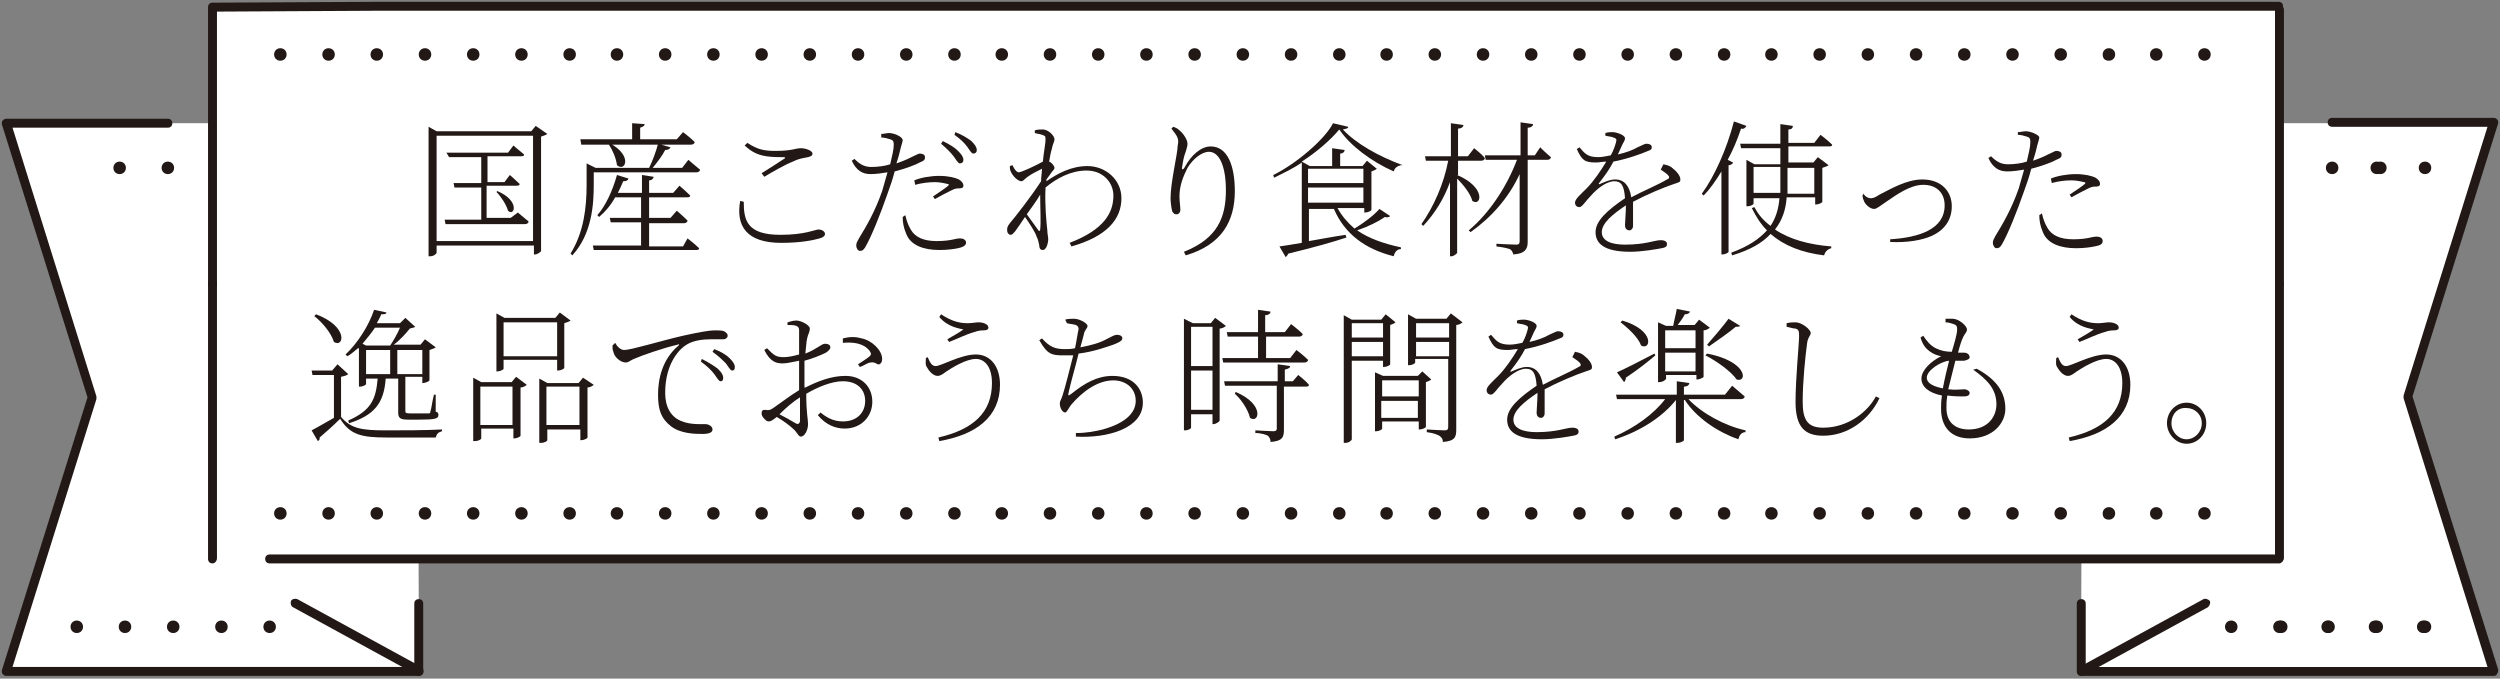
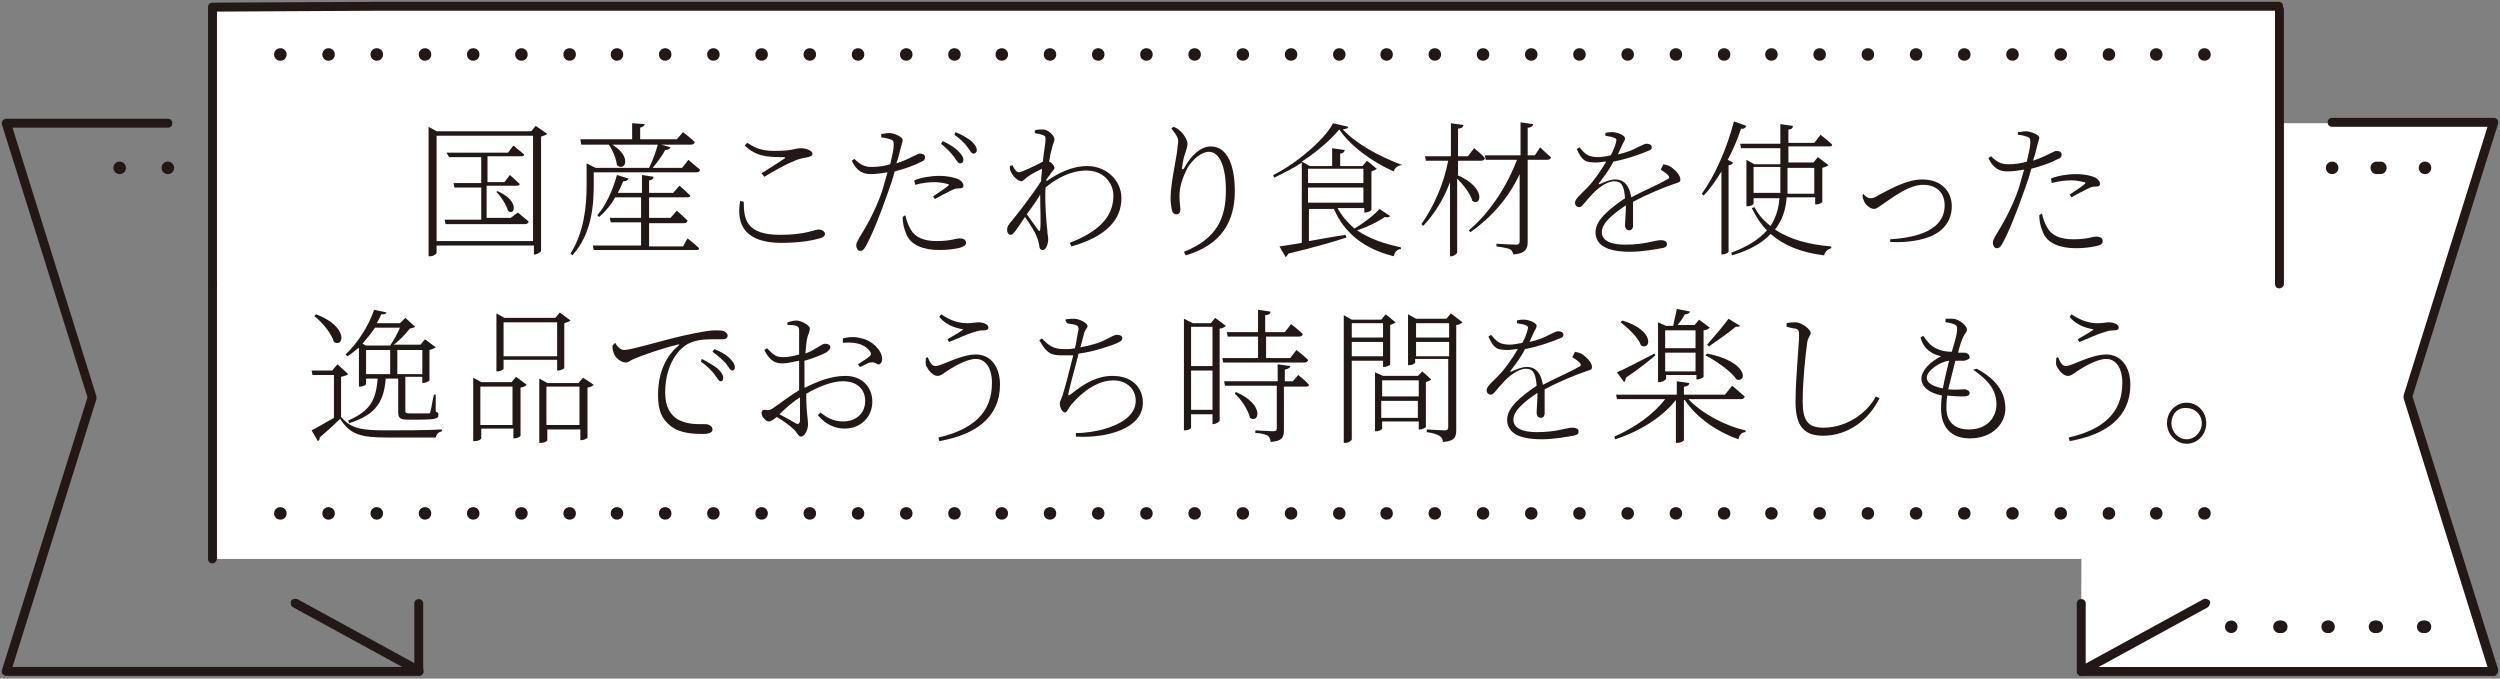
<svg xmlns="http://www.w3.org/2000/svg" version="1.1" id="レイヤー_1" x="0px" y="0px" viewBox="0 0 280 76" width="280" height="76" style="enable-background:new 0 0 280 76;" xml:space="preserve">
  <rect x="0" y="0" width="280" height="76" fill="#808080" stroke="none" />
  <style type="text/css">
	.st0{fill:#FFFFFF;}
	.st1{fill:#221815;}
</style>
  <g>
    <g>
      <g>
-         <polygon class="st0" points="46.9,67.6 46.9,75.2 0.7,75.2 10.4,44.5 0.7,13.8 18.8,13.8 46.7,13.8    " />
        <path class="st1" d="M46.9,75.7c-0.1,0-0.2,0-0.2-0.1L32.8,68c-0.2-0.1-0.3-0.4-0.2-0.7c0.1-0.2,0.4-0.3,0.7-0.2l13.9,7.6     c0.2,0.1,0.3,0.4,0.2,0.7C47.3,75.6,47.1,75.7,46.9,75.7z" />
        <path class="st1" d="M46.9,75.7H0.7c-0.2,0-0.3-0.1-0.4-0.2c-0.1-0.1-0.1-0.3-0.1-0.4l9.6-30.6L0.2,13.9c0-0.2,0-0.3,0.1-0.4     c0.1-0.1,0.2-0.2,0.4-0.2h18.1c0.3,0,0.5,0.2,0.5,0.5s-0.2,0.5-0.5,0.5H1.4l9.4,30.1c0,0.1,0,0.2,0,0.3L1.4,74.7h45v-7.1     c0-0.3,0.2-0.5,0.5-0.5s0.5,0.2,0.5,0.5v7.6C47.4,75.5,47.2,75.7,46.9,75.7z" />
        <path class="st1" d="M18.1,18.8c0-0.4,0.3-0.7,0.7-0.7l0,0c0.4,0,0.7,0.3,0.7,0.7l0,0c0,0.4-0.3,0.7-0.7,0.7l0,0     C18.4,19.5,18.1,19.2,18.1,18.8z M12.7,18.8c0-0.4,0.3-0.7,0.7-0.7l0,0c0.4,0,0.7,0.3,0.7,0.7l0,0c0,0.4-0.3,0.7-0.7,0.7l0,0     C13,19.5,12.7,19.2,12.7,18.8z" />
-         <path class="st1" d="M29.5,70.2c0-0.4,0.3-0.7,0.7-0.7l0,0c0.4,0,0.7,0.3,0.7,0.7l0,0c0,0.4-0.3,0.7-0.7,0.7l0,0     C29.8,70.9,29.5,70.6,29.5,70.2z M24.1,70.2c0-0.4,0.3-0.7,0.7-0.7l0,0c0.4,0,0.7,0.3,0.7,0.7l0,0c0,0.4-0.3,0.7-0.7,0.7l0,0     C24.4,70.9,24.1,70.6,24.1,70.2z M18.7,70.2c0-0.4,0.3-0.7,0.7-0.7l0,0c0.4,0,0.7,0.3,0.7,0.7l0,0c0,0.4-0.3,0.7-0.7,0.7l0,0     C19,70.9,18.7,70.6,18.7,70.2z M13.3,70.2c0-0.4,0.3-0.7,0.7-0.7l0,0c0.4,0,0.7,0.3,0.7,0.7l0,0c0,0.4-0.3,0.7-0.7,0.7l0,0     C13.6,70.9,13.3,70.6,13.3,70.2z M7.9,70.2c0-0.4,0.3-0.7,0.7-0.7l0,0c0.4,0,0.7,0.3,0.7,0.7l0,0c0,0.4-0.3,0.7-0.7,0.7l0,0     C8.2,70.9,7.9,70.6,7.9,70.2z" />
      </g>
      <g>
        <polygon class="st0" points="233.1,67.6 233.1,75.2 279.3,75.2 269.6,44.5 279.3,13.8 261.2,13.8 233.3,13.8    " />
        <path class="st1" d="M233.1,75.7c-0.2,0-0.3-0.1-0.4-0.3c-0.1-0.2,0-0.5,0.2-0.7l13.9-7.6c0.2-0.1,0.5,0,0.7,0.2     c0.1,0.2,0,0.5-0.2,0.7l-13.9,7.6C233.3,75.7,233.2,75.7,233.1,75.7z" />
        <path class="st1" d="M279.3,75.7h-46.2c-0.3,0-0.5-0.2-0.5-0.5v-7.6c0-0.3,0.2-0.5,0.5-0.5s0.5,0.2,0.5,0.5v7.1h45l-9.4-30.1     c0-0.1,0-0.2,0-0.3l9.4-30.1h-17.4c-0.3,0-0.5-0.2-0.5-0.5s0.2-0.5,0.5-0.5h18.1c0.2,0,0.3,0.1,0.4,0.2c0.1,0.1,0.1,0.3,0.1,0.4     l-9.6,30.6l9.6,30.6c0,0.2,0,0.3-0.1,0.4C279.6,75.7,279.4,75.7,279.3,75.7z" />
        <path class="st1" d="M265.9,18.8c0-0.4,0.3-0.7,0.7-0.7l0,0c0.4,0,0.7,0.3,0.7,0.7l0,0c0,0.4-0.3,0.7-0.7,0.7l0,0     C266.2,19.5,265.9,19.2,265.9,18.8z M260.5,18.8c0-0.4,0.3-0.7,0.7-0.7l0,0c0.4,0,0.7,0.3,0.7,0.7l0,0c0,0.4-0.3,0.7-0.7,0.7l0,0     C260.8,19.5,260.5,19.2,260.5,18.8z" />
        <path class="st1" d="M270.7,70.2c0-0.4,0.3-0.7,0.7-0.7l0,0c0.4,0,0.7,0.3,0.7,0.7l0,0c0,0.4-0.3,0.7-0.7,0.7l0,0     C271,70.9,270.7,70.6,270.7,70.2z M265.3,70.2c0-0.4,0.3-0.7,0.7-0.7l0,0c0.4,0,0.7,0.3,0.7,0.7l0,0c0,0.4-0.3,0.7-0.7,0.7l0,0     C265.6,70.9,265.3,70.6,265.3,70.2z M260,70.2c0-0.4,0.3-0.7,0.7-0.7l0,0c0.4,0,0.7,0.3,0.7,0.7l0,0c0,0.4-0.3,0.7-0.7,0.7l0,0     C260.3,70.9,260,70.6,260,70.2z M254.6,70.2c0-0.4,0.3-0.7,0.7-0.7l0,0c0.4,0,0.7,0.3,0.7,0.7l0,0c0,0.4-0.3,0.7-0.7,0.7l0,0     C254.9,70.9,254.6,70.6,254.6,70.2z M249.2,70.2c0-0.4,0.3-0.7,0.7-0.7l0,0c0.4,0,0.7,0.3,0.7,0.7l0,0c0,0.4-0.3,0.7-0.7,0.7l0,0     C249.5,70.9,249.2,70.6,249.2,70.2z" />
      </g>
      <rect x="23.8" y="1.1" class="st0" width="231.4" height="61.5" />
      <path class="st1" d="M23.8,63.1c-0.3,0-0.5-0.2-0.5-0.5V31.8c0-0.3,0.2-0.5,0.5-0.5s0.5,0.2,0.5,0.5v30.7    C24.3,62.8,24.1,63.1,23.8,63.1z" />
      <path class="st1" d="M255.3,32.3c-0.3,0-0.5-0.2-0.5-0.5V1.1c0-0.3,0.2-0.5,0.5-0.5s0.5,0.2,0.5,0.5v30.7    C255.8,32.1,255.5,32.3,255.3,32.3z" />
-       <path class="st1" d="M255.3,63.1H30.2c-0.3,0-0.5-0.2-0.5-0.5s0.2-0.5,0.5-0.5h224.6V31.8c0-0.3,0.2-0.5,0.5-0.5s0.5,0.2,0.5,0.5    v30.7C255.8,62.8,255.5,63.1,255.3,63.1z" />
      <path class="st1" d="M23.8,32.3c-0.3,0-0.5-0.2-0.5-0.5v-31c0-0.3,0.2-0.5,0.5-0.5l18.8-0.1h212.6c0.3,0,0.5,0.2,0.5,0.5    s-0.2,0.5-0.5,0.5H42.7L24.3,1.3v30.5C24.3,32.1,24.1,32.3,23.8,32.3z" />
      <path class="st1" d="M270.9,18.8c0-0.4,0.3-0.7,0.7-0.7l0,0c0.4,0,0.7,0.3,0.7,0.7l0,0c0,0.4-0.3,0.7-0.7,0.7l0,0    C271.2,19.5,270.9,19.2,270.9,18.8z M265.5,18.8c0-0.4,0.3-0.7,0.7-0.7l0,0c0.4,0,0.7,0.3,0.7,0.7l0,0c0,0.4-0.3,0.7-0.7,0.7l0,0    C265.8,19.5,265.5,19.2,265.5,18.8z" />
      <path class="st1" d="M270.9,70.2c0-0.4,0.3-0.7,0.7-0.7l0,0c0.4,0,0.7,0.3,0.7,0.7l0,0c0,0.4-0.3,0.7-0.7,0.7l0,0    C271.2,70.9,270.9,70.6,270.9,70.2z M265.5,70.2c0-0.4,0.3-0.7,0.7-0.7l0,0c0.4,0,0.7,0.3,0.7,0.7l0,0c0,0.4-0.3,0.7-0.7,0.7l0,0    C265.8,70.9,265.5,70.6,265.5,70.2z M260.1,70.2c0-0.4,0.3-0.7,0.7-0.7l0,0c0.4,0,0.7,0.3,0.7,0.7l0,0c0,0.4-0.3,0.7-0.7,0.7l0,0    C260.4,70.9,260.1,70.6,260.1,70.2z M254.8,70.2c0-0.4,0.3-0.7,0.7-0.7l0,0c0.4,0,0.7,0.3,0.7,0.7l0,0c0,0.4-0.3,0.7-0.7,0.7l0,0    C255.1,70.9,254.8,70.6,254.8,70.2z" />
      <path class="st1" d="M246.2,6.1c0-0.4,0.3-0.7,0.7-0.7l0,0c0.4,0,0.7,0.3,0.7,0.7l0,0c0,0.4-0.3,0.7-0.7,0.7l0,0    C246.5,6.8,246.2,6.5,246.2,6.1z M240.8,6.1c0-0.4,0.3-0.7,0.7-0.7l0,0c0.4,0,0.7,0.3,0.7,0.7l0,0c0,0.4-0.3,0.7-0.7,0.7l0,0    C241.1,6.8,240.8,6.5,240.8,6.1z M235.5,6.1c0-0.4,0.3-0.7,0.7-0.7l0,0c0.4,0,0.7,0.3,0.7,0.7l0,0c0,0.4-0.3,0.7-0.7,0.7l0,0    C235.7,6.8,235.5,6.5,235.5,6.1z M230.1,6.1c0-0.4,0.3-0.7,0.7-0.7l0,0c0.4,0,0.7,0.3,0.7,0.7l0,0c0,0.4-0.3,0.7-0.7,0.7l0,0    C230.4,6.8,230.1,6.5,230.1,6.1z M224.7,6.1c0-0.4,0.3-0.7,0.7-0.7l0,0c0.4,0,0.7,0.3,0.7,0.7l0,0c0,0.4-0.3,0.7-0.7,0.7l0,0    C225,6.8,224.7,6.5,224.7,6.1z M219.3,6.1c0-0.4,0.3-0.7,0.7-0.7l0,0c0.4,0,0.7,0.3,0.7,0.7l0,0c0,0.4-0.3,0.7-0.7,0.7l0,0    C219.6,6.8,219.3,6.5,219.3,6.1z M213.9,6.1c0-0.4,0.3-0.7,0.7-0.7l0,0c0.4,0,0.7,0.3,0.7,0.7l0,0c0,0.4-0.3,0.7-0.7,0.7l0,0    C214.2,6.8,213.9,6.5,213.9,6.1z M208.5,6.1c0-0.4,0.3-0.7,0.7-0.7l0,0c0.4,0,0.7,0.3,0.7,0.7l0,0c0,0.4-0.3,0.7-0.7,0.7l0,0    C208.8,6.8,208.5,6.5,208.5,6.1z M203.1,6.1c0-0.4,0.3-0.7,0.7-0.7l0,0c0.4,0,0.7,0.3,0.7,0.7l0,0c0,0.4-0.3,0.7-0.7,0.7l0,0    C203.4,6.8,203.1,6.5,203.1,6.1z M197.7,6.1c0-0.4,0.3-0.7,0.7-0.7l0,0c0.4,0,0.7,0.3,0.7,0.7l0,0c0,0.4-0.3,0.7-0.7,0.7l0,0    C198,6.8,197.7,6.5,197.7,6.1z M192.4,6.1c0-0.4,0.3-0.7,0.7-0.7l0,0c0.4,0,0.7,0.3,0.7,0.7l0,0c0,0.4-0.3,0.7-0.7,0.7l0,0    C192.7,6.8,192.4,6.5,192.4,6.1z M187,6.1c0-0.4,0.3-0.7,0.7-0.7l0,0c0.4,0,0.7,0.3,0.7,0.7l0,0c0,0.4-0.3,0.7-0.7,0.7l0,0    C187.3,6.8,187,6.5,187,6.1z M181.6,6.1c0-0.4,0.3-0.7,0.7-0.7l0,0c0.4,0,0.7,0.3,0.7,0.7l0,0c0,0.4-0.3,0.7-0.7,0.7l0,0    C181.9,6.8,181.6,6.5,181.6,6.1z M176.2,6.1c0-0.4,0.3-0.7,0.7-0.7l0,0c0.4,0,0.7,0.3,0.7,0.7l0,0c0,0.4-0.3,0.7-0.7,0.7l0,0    C176.5,6.8,176.2,6.5,176.2,6.1z M170.8,6.1c0-0.4,0.3-0.7,0.7-0.7l0,0c0.4,0,0.7,0.3,0.7,0.7l0,0c0,0.4-0.3,0.7-0.7,0.7l0,0    C171.1,6.8,170.8,6.5,170.8,6.1z M165.4,6.1c0-0.4,0.3-0.7,0.7-0.7l0,0c0.4,0,0.7,0.3,0.7,0.7l0,0c0,0.4-0.3,0.7-0.7,0.7l0,0    C165.7,6.8,165.4,6.5,165.4,6.1z M160,6.1c0-0.4,0.3-0.7,0.7-0.7l0,0c0.4,0,0.7,0.3,0.7,0.7l0,0c0,0.4-0.3,0.7-0.7,0.7l0,0    C160.3,6.8,160,6.5,160,6.1z M154.6,6.1c0-0.4,0.3-0.7,0.7-0.7l0,0c0.4,0,0.7,0.3,0.7,0.7l0,0c0,0.4-0.3,0.7-0.7,0.7l0,0    C154.9,6.8,154.6,6.5,154.6,6.1z M149.3,6.1c0-0.4,0.3-0.7,0.7-0.7l0,0c0.4,0,0.7,0.3,0.7,0.7l0,0c0,0.4-0.3,0.7-0.7,0.7l0,0    C149.6,6.8,149.3,6.5,149.3,6.1z M143.9,6.1c0-0.4,0.3-0.7,0.7-0.7l0,0c0.4,0,0.7,0.3,0.7,0.7l0,0c0,0.4-0.3,0.7-0.7,0.7l0,0    C144.2,6.8,143.9,6.5,143.9,6.1z M138.5,6.1c0-0.4,0.3-0.7,0.7-0.7l0,0c0.4,0,0.7,0.3,0.7,0.7l0,0c0,0.4-0.3,0.7-0.7,0.7l0,0    C138.8,6.8,138.5,6.5,138.5,6.1z M133.1,6.1c0-0.4,0.3-0.7,0.7-0.7l0,0c0.4,0,0.7,0.3,0.7,0.7l0,0c0,0.4-0.3,0.7-0.7,0.7l0,0    C133.4,6.8,133.1,6.5,133.1,6.1z M127.7,6.1c0-0.4,0.3-0.7,0.7-0.7l0,0c0.4,0,0.7,0.3,0.7,0.7l0,0c0,0.4-0.3,0.7-0.7,0.7l0,0    C128,6.8,127.7,6.5,127.7,6.1z M122.3,6.1c0-0.4,0.3-0.7,0.7-0.7l0,0c0.4,0,0.7,0.3,0.7,0.7l0,0c0,0.4-0.3,0.7-0.7,0.7l0,0    C122.6,6.8,122.3,6.5,122.3,6.1z M116.9,6.1c0-0.4,0.3-0.7,0.7-0.7l0,0c0.4,0,0.7,0.3,0.7,0.7l0,0c0,0.4-0.3,0.7-0.7,0.7l0,0    C117.2,6.8,116.9,6.5,116.9,6.1z M111.5,6.1c0-0.4,0.3-0.7,0.7-0.7l0,0c0.4,0,0.7,0.3,0.7,0.7l0,0c0,0.4-0.3,0.7-0.7,0.7l0,0    C111.8,6.8,111.5,6.5,111.5,6.1z M106.2,6.1c0-0.4,0.3-0.7,0.7-0.7l0,0c0.4,0,0.7,0.3,0.7,0.7l0,0c0,0.4-0.3,0.7-0.7,0.7l0,0    C106.5,6.8,106.2,6.5,106.2,6.1z M100.8,6.1c0-0.4,0.3-0.7,0.7-0.7l0,0c0.4,0,0.7,0.3,0.7,0.7l0,0c0,0.4-0.3,0.7-0.7,0.7l0,0    C101.1,6.8,100.8,6.5,100.8,6.1z M95.4,6.1c0-0.4,0.3-0.7,0.7-0.7l0,0c0.4,0,0.7,0.3,0.7,0.7l0,0c0,0.4-0.3,0.7-0.7,0.7l0,0    C95.7,6.8,95.4,6.5,95.4,6.1z M90,6.1c0-0.4,0.3-0.7,0.7-0.7l0,0c0.4,0,0.7,0.3,0.7,0.7l0,0c0,0.4-0.3,0.7-0.7,0.7l0,0    C90.3,6.8,90,6.5,90,6.1z M84.6,6.1c0-0.4,0.3-0.7,0.7-0.7l0,0c0.4,0,0.7,0.3,0.7,0.7l0,0c0,0.4-0.3,0.7-0.7,0.7l0,0    C84.9,6.8,84.6,6.5,84.6,6.1z M79.2,6.1c0-0.4,0.3-0.7,0.7-0.7l0,0c0.4,0,0.7,0.3,0.7,0.7l0,0c0,0.4-0.3,0.7-0.7,0.7l0,0    C79.5,6.8,79.2,6.5,79.2,6.1z M73.8,6.1c0-0.4,0.3-0.7,0.7-0.7l0,0c0.4,0,0.7,0.3,0.7,0.7l0,0c0,0.4-0.3,0.7-0.7,0.7l0,0    C74.1,6.8,73.8,6.5,73.8,6.1z M68.4,6.1c0-0.4,0.3-0.7,0.7-0.7l0,0c0.4,0,0.7,0.3,0.7,0.7l0,0c0,0.4-0.3,0.7-0.7,0.7l0,0    C68.7,6.8,68.4,6.5,68.4,6.1z M63.1,6.1c0-0.4,0.3-0.7,0.7-0.7l0,0c0.4,0,0.7,0.3,0.7,0.7l0,0c0,0.4-0.3,0.7-0.7,0.7l0,0    C63.4,6.8,63.1,6.5,63.1,6.1z M57.7,6.1c0-0.4,0.3-0.7,0.7-0.7l0,0c0.4,0,0.7,0.3,0.7,0.7l0,0c0,0.4-0.3,0.7-0.7,0.7l0,0    C58,6.8,57.7,6.5,57.7,6.1z M52.3,6.1c0-0.4,0.3-0.7,0.7-0.7l0,0c0.4,0,0.7,0.3,0.7,0.7l0,0c0,0.4-0.3,0.7-0.7,0.7l0,0    C52.6,6.8,52.3,6.5,52.3,6.1z M46.9,6.1c0-0.4,0.3-0.7,0.7-0.7l0,0c0.4,0,0.7,0.3,0.7,0.7l0,0c0,0.4-0.3,0.7-0.7,0.7l0,0    C47.2,6.8,46.9,6.5,46.9,6.1z M41.5,6.1c0-0.4,0.3-0.7,0.7-0.7l0,0c0.4,0,0.7,0.3,0.7,0.7l0,0c0,0.4-0.3,0.7-0.7,0.7l0,0    C41.8,6.8,41.5,6.5,41.5,6.1z M36.1,6.1c0-0.4,0.3-0.7,0.7-0.7l0,0c0.4,0,0.7,0.3,0.7,0.7l0,0c0,0.4-0.3,0.7-0.7,0.7l0,0    C36.4,6.8,36.1,6.5,36.1,6.1z M30.7,6.1c0-0.4,0.3-0.7,0.7-0.7l0,0c0.4,0,0.7,0.3,0.7,0.7l0,0c0,0.4-0.3,0.7-0.7,0.7l0,0    C31,6.8,30.7,6.5,30.7,6.1z" />
      <path class="st1" d="M246.2,57.5c0-0.4,0.3-0.7,0.7-0.7l0,0c0.4,0,0.7,0.3,0.7,0.7l0,0c0,0.4-0.3,0.7-0.7,0.7l0,0    C246.5,58.2,246.2,57.9,246.2,57.5z M240.8,57.5c0-0.4,0.3-0.7,0.7-0.7l0,0c0.4,0,0.7,0.3,0.7,0.7l0,0c0,0.4-0.3,0.7-0.7,0.7l0,0    C241.1,58.2,240.8,57.9,240.8,57.5z M235.5,57.5c0-0.4,0.3-0.7,0.7-0.7l0,0c0.4,0,0.7,0.3,0.7,0.7l0,0c0,0.4-0.3,0.7-0.7,0.7l0,0    C235.7,58.2,235.5,57.9,235.5,57.5z M230.1,57.5c0-0.4,0.3-0.7,0.7-0.7l0,0c0.4,0,0.7,0.3,0.7,0.7l0,0c0,0.4-0.3,0.7-0.7,0.7l0,0    C230.4,58.2,230.1,57.9,230.1,57.5z M224.7,57.5c0-0.4,0.3-0.7,0.7-0.7l0,0c0.4,0,0.7,0.3,0.7,0.7l0,0c0,0.4-0.3,0.7-0.7,0.7l0,0    C225,58.2,224.7,57.9,224.7,57.5z M219.3,57.5c0-0.4,0.3-0.7,0.7-0.7l0,0c0.4,0,0.7,0.3,0.7,0.7l0,0c0,0.4-0.3,0.7-0.7,0.7l0,0    C219.6,58.2,219.3,57.9,219.3,57.5z M213.9,57.5c0-0.4,0.3-0.7,0.7-0.7l0,0c0.4,0,0.7,0.3,0.7,0.7l0,0c0,0.4-0.3,0.7-0.7,0.7l0,0    C214.2,58.2,213.9,57.9,213.9,57.5z M208.5,57.5c0-0.4,0.3-0.7,0.7-0.7l0,0c0.4,0,0.7,0.3,0.7,0.7l0,0c0,0.4-0.3,0.7-0.7,0.7l0,0    C208.8,58.2,208.5,57.9,208.5,57.5z M203.1,57.5c0-0.4,0.3-0.7,0.7-0.7l0,0c0.4,0,0.7,0.3,0.7,0.7l0,0c0,0.4-0.3,0.7-0.7,0.7l0,0    C203.4,58.2,203.1,57.9,203.1,57.5z M197.7,57.5c0-0.4,0.3-0.7,0.7-0.7l0,0c0.4,0,0.7,0.3,0.7,0.7l0,0c0,0.4-0.3,0.7-0.7,0.7l0,0    C198,58.2,197.7,57.9,197.7,57.5z M192.4,57.5c0-0.4,0.3-0.7,0.7-0.7l0,0c0.4,0,0.7,0.3,0.7,0.7l0,0c0,0.4-0.3,0.7-0.7,0.7l0,0    C192.7,58.2,192.4,57.9,192.4,57.5z M187,57.5c0-0.4,0.3-0.7,0.7-0.7l0,0c0.4,0,0.7,0.3,0.7,0.7l0,0c0,0.4-0.3,0.7-0.7,0.7l0,0    C187.3,58.2,187,57.9,187,57.5z M181.6,57.5c0-0.4,0.3-0.7,0.7-0.7l0,0c0.4,0,0.7,0.3,0.7,0.7l0,0c0,0.4-0.3,0.7-0.7,0.7l0,0    C181.9,58.2,181.6,57.9,181.6,57.5z M176.2,57.5c0-0.4,0.3-0.7,0.7-0.7l0,0c0.4,0,0.7,0.3,0.7,0.7l0,0c0,0.4-0.3,0.7-0.7,0.7l0,0    C176.5,58.2,176.2,57.9,176.2,57.5z M170.8,57.5c0-0.4,0.3-0.7,0.7-0.7l0,0c0.4,0,0.7,0.3,0.7,0.7l0,0c0,0.4-0.3,0.7-0.7,0.7l0,0    C171.1,58.2,170.8,57.9,170.8,57.5z M165.4,57.5c0-0.4,0.3-0.7,0.7-0.7l0,0c0.4,0,0.7,0.3,0.7,0.7l0,0c0,0.4-0.3,0.7-0.7,0.7l0,0    C165.7,58.2,165.4,57.9,165.4,57.5z M160,57.5c0-0.4,0.3-0.7,0.7-0.7l0,0c0.4,0,0.7,0.3,0.7,0.7l0,0c0,0.4-0.3,0.7-0.7,0.7l0,0    C160.3,58.2,160,57.9,160,57.5z M154.6,57.5c0-0.4,0.3-0.7,0.7-0.7l0,0c0.4,0,0.7,0.3,0.7,0.7l0,0c0,0.4-0.3,0.7-0.7,0.7l0,0    C154.9,58.2,154.6,57.9,154.6,57.5z M149.3,57.5c0-0.4,0.3-0.7,0.7-0.7l0,0c0.4,0,0.7,0.3,0.7,0.7l0,0c0,0.4-0.3,0.7-0.7,0.7l0,0    C149.6,58.2,149.3,57.9,149.3,57.5z M143.9,57.5c0-0.4,0.3-0.7,0.7-0.7l0,0c0.4,0,0.7,0.3,0.7,0.7l0,0c0,0.4-0.3,0.7-0.7,0.7l0,0    C144.2,58.2,143.9,57.9,143.9,57.5z M138.5,57.5c0-0.4,0.3-0.7,0.7-0.7l0,0c0.4,0,0.7,0.3,0.7,0.7l0,0c0,0.4-0.3,0.7-0.7,0.7l0,0    C138.8,58.2,138.5,57.9,138.5,57.5z M133.1,57.5c0-0.4,0.3-0.7,0.7-0.7l0,0c0.4,0,0.7,0.3,0.7,0.7l0,0c0,0.4-0.3,0.7-0.7,0.7l0,0    C133.4,58.2,133.1,57.9,133.1,57.5z M127.7,57.5c0-0.4,0.3-0.7,0.7-0.7l0,0c0.4,0,0.7,0.3,0.7,0.7l0,0c0,0.4-0.3,0.7-0.7,0.7l0,0    C128,58.2,127.7,57.9,127.7,57.5z M122.3,57.5c0-0.4,0.3-0.7,0.7-0.7l0,0c0.4,0,0.7,0.3,0.7,0.7l0,0c0,0.4-0.3,0.7-0.7,0.7l0,0    C122.6,58.2,122.3,57.9,122.3,57.5z M116.9,57.5c0-0.4,0.3-0.7,0.7-0.7l0,0c0.4,0,0.7,0.3,0.7,0.7l0,0c0,0.4-0.3,0.7-0.7,0.7l0,0    C117.2,58.2,116.9,57.9,116.9,57.5z M111.5,57.5c0-0.4,0.3-0.7,0.7-0.7l0,0c0.4,0,0.7,0.3,0.7,0.7l0,0c0,0.4-0.3,0.7-0.7,0.7l0,0    C111.8,58.2,111.5,57.9,111.5,57.5z M106.2,57.5c0-0.4,0.3-0.7,0.7-0.7l0,0c0.4,0,0.7,0.3,0.7,0.7l0,0c0,0.4-0.3,0.7-0.7,0.7l0,0    C106.5,58.2,106.2,57.9,106.2,57.5z M100.8,57.5c0-0.4,0.3-0.7,0.7-0.7l0,0c0.4,0,0.7,0.3,0.7,0.7l0,0c0,0.4-0.3,0.7-0.7,0.7l0,0    C101.1,58.2,100.8,57.9,100.8,57.5z M95.4,57.5c0-0.4,0.3-0.7,0.7-0.7l0,0c0.4,0,0.7,0.3,0.7,0.7l0,0c0,0.4-0.3,0.7-0.7,0.7l0,0    C95.7,58.2,95.4,57.9,95.4,57.5z M90,57.5c0-0.4,0.3-0.7,0.7-0.7l0,0c0.4,0,0.7,0.3,0.7,0.7l0,0c0,0.4-0.3,0.7-0.7,0.7l0,0    C90.3,58.2,90,57.9,90,57.5z M84.6,57.5c0-0.4,0.3-0.7,0.7-0.7l0,0c0.4,0,0.7,0.3,0.7,0.7l0,0c0,0.4-0.3,0.7-0.7,0.7l0,0    C84.9,58.2,84.6,57.9,84.6,57.5z M79.2,57.5c0-0.4,0.3-0.7,0.7-0.7l0,0c0.4,0,0.7,0.3,0.7,0.7l0,0c0,0.4-0.3,0.7-0.7,0.7l0,0    C79.5,58.2,79.2,57.9,79.2,57.5z M73.8,57.5c0-0.4,0.3-0.7,0.7-0.7l0,0c0.4,0,0.7,0.3,0.7,0.7l0,0c0,0.4-0.3,0.7-0.7,0.7l0,0    C74.1,58.2,73.8,57.9,73.8,57.5z M68.4,57.5c0-0.4,0.3-0.7,0.7-0.7l0,0c0.4,0,0.7,0.3,0.7,0.7l0,0c0,0.4-0.3,0.7-0.7,0.7l0,0    C68.7,58.2,68.4,57.9,68.4,57.5z M63.1,57.5c0-0.4,0.3-0.7,0.7-0.7l0,0c0.4,0,0.7,0.3,0.7,0.7l0,0c0,0.4-0.3,0.7-0.7,0.7l0,0    C63.4,58.2,63.1,57.9,63.1,57.5z M57.7,57.5c0-0.4,0.3-0.7,0.7-0.7l0,0c0.4,0,0.7,0.3,0.7,0.7l0,0c0,0.4-0.3,0.7-0.7,0.7l0,0    C58,58.2,57.7,57.9,57.7,57.5z M52.3,57.5c0-0.4,0.3-0.7,0.7-0.7l0,0c0.4,0,0.7,0.3,0.7,0.7l0,0c0,0.4-0.3,0.7-0.7,0.7l0,0    C52.6,58.2,52.3,57.9,52.3,57.5z M46.9,57.5c0-0.4,0.3-0.7,0.7-0.7l0,0c0.4,0,0.7,0.3,0.7,0.7l0,0c0,0.4-0.3,0.7-0.7,0.7l0,0    C47.2,58.2,46.9,57.9,46.9,57.5z M41.5,57.5c0-0.4,0.3-0.7,0.7-0.7l0,0c0.4,0,0.7,0.3,0.7,0.7l0,0c0,0.4-0.3,0.7-0.7,0.7l0,0    C41.8,58.2,41.5,57.9,41.5,57.5z M36.1,57.5c0-0.4,0.3-0.7,0.7-0.7l0,0c0.4,0,0.7,0.3,0.7,0.7l0,0c0,0.4-0.3,0.7-0.7,0.7l0,0    C36.4,58.2,36.1,57.9,36.1,57.5z M30.7,57.5c0-0.4,0.3-0.7,0.7-0.7l0,0c0.4,0,0.7,0.3,0.7,0.7l0,0c0,0.4-0.3,0.7-0.7,0.7l0,0    C31,58.2,30.7,57.9,30.7,57.5z" />
    </g>
    <g>
      <path class="st1" d="M61.3,15c-0.1,0.1-0.4,0.2-0.7,0.3v12.8c0,0.1-0.4,0.4-0.7,0.4h-0.1v-1H48.9v0.8c0,0.1-0.3,0.4-0.7,0.4H48    V14.2l0.9,0.5h10.6l0.5-0.6L61.3,15z M59.7,27V15.2H48.9V27H59.7z M58,23.8c0,0,0.7,0.6,1.2,1c0,0.2-0.2,0.3-0.4,0.3h-8.9    l-0.1-0.5h4.1V21h-3l-0.1-0.5h3.1v-2.9h-3.6L50,17.1h6.9l0.6-0.8c0,0,0.7,0.6,1.2,1c0,0.2-0.2,0.2-0.4,0.2h-3.7v2.9h1.9l0.6-0.8    c0,0,0.7,0.6,1.1,1c0,0.2-0.2,0.2-0.4,0.2h-3.3v3.6h2.7L58,23.8z M55.7,21.4c2.6,1.1,1.9,2.9,1.2,2.2c-0.2-0.7-0.8-1.6-1.3-2.1    L55.7,21.4z" />
      <path class="st1" d="M66.5,20.7c0,2.2-0.2,5.5-2.4,7.9l-0.2-0.2c1.5-2.4,1.8-5.2,1.8-7.7v-2.4l1,0.5h-0.2v0h6.2    c0.4-0.8,0.8-1.9,1-2.7l1.4,0.4c-0.1,0.2-0.3,0.3-0.6,0.3c-0.3,0.6-0.9,1.4-1.4,2h3.3l0.7-0.9c0,0,0.8,0.7,1.3,1.1    c0,0.2-0.2,0.3-0.4,0.3H66.5V20.7z M65,15.6h5.8v-1.8l1.4,0.1c0,0.2-0.2,0.3-0.5,0.4v1.3h4.1l0.7-0.8c0,0,0.8,0.6,1.3,1.1    c0,0.2-0.2,0.3-0.4,0.3H65.1L65,15.6z M77,26.7c0,0,0.8,0.6,1.3,1.1c0,0.2-0.2,0.2-0.4,0.2H66.5l-0.1-0.5h5.4v-2.6h-3.4l-0.1-0.5    h3.5v-2.3h-2.9c-0.5,0.9-1.1,1.6-1.8,2.2l-0.2-0.2c0.9-1,1.7-2.7,2.2-4.5l1.3,0.4c-0.1,0.2-0.2,0.3-0.6,0.3    c-0.2,0.5-0.4,0.9-0.6,1.3h2.7v-2l1.3,0.2c0,0.2-0.2,0.4-0.5,0.4v1.4h2.7l0.7-0.8c0,0,0.7,0.6,1.2,1.1c0,0.2-0.2,0.2-0.4,0.2h-4.2    v2.3h2.4l0.7-0.8c0,0,0.7,0.6,1.2,1.1c0,0.2-0.2,0.3-0.4,0.3h-3.9v2.6h3.8L77,26.7z M68.4,16.1c2.5,1.4,1.6,3.2,0.7,2.4    c-0.1-0.8-0.5-1.7-0.9-2.3L68.4,16.1z" />
      <path class="st1" d="M83.3,22.6c0,2,0.3,3.7,4.1,3.7c2.8,0,3.9-0.6,4.3-0.6c0.3,0,0.7,0.2,0.7,0.5c0,0.2-0.2,0.4-0.6,0.5    c-0.7,0.2-2.1,0.5-4.3,0.5c-3.9,0-5.1-1.9-4.6-4.7L83.3,22.6z M85.3,19.4c0.8-0.5,1.9-1.2,2.5-1.6c0.2-0.1,0.2-0.2-0.1-0.2    c-1.9,0-3-0.1-4.3-1.3l0.3-0.3c1.2,0.8,2,0.9,3.2,0.9c1.8,0,2.2-0.3,2.8-0.3c0.6,0,1.3,0.3,1.3,0.6c0,0.2-0.1,0.3-0.5,0.4    c-0.4,0.1-0.9,0.1-1.7,0.5c-0.8,0.3-2.2,1.1-3.2,1.7L85.3,19.4z" />
      <path class="st1" d="M98.7,15c0.3,0,0.6-0.1,0.9-0.1c0.5,0,1.5,0.4,1.5,0.8c0,0.2-0.2,0.7-0.3,1.2c-0.1,0.4-0.2,0.8-0.4,1.4    c0.9-0.3,1.5-0.6,2.1-0.9c0.2-0.1,0.4-0.2,0.5-0.2c0.3,0,0.6,0.1,0.6,0.4c0,0.3-0.1,0.4-0.6,0.6c-0.3,0.2-1.6,0.7-2.8,1    c-0.2,0.8-0.5,1.7-0.8,2.5c-0.8,2.3-1.8,4.8-2.5,6c-0.2,0.3-0.3,0.4-0.6,0.4c-0.2,0-0.4-0.3-0.4-0.6s0.1-0.4,0.3-0.8    c0.8-1.3,1.8-3,2.6-5.3c0.2-0.7,0.4-1.4,0.6-2.1c-0.6,0.1-1.3,0.2-1.9,0.2c-0.9,0-1.6-0.4-2.1-1.5l0.3-0.2    c0.6,0.6,1.1,0.9,1.9,0.9c0.7,0,1.5-0.1,2.1-0.3c0.2-0.9,0.4-1.6,0.4-2.2c0-0.4-0.1-0.5-0.4-0.6c-0.3-0.1-0.7-0.2-1-0.2L98.7,15z     M101.4,24.1c0.1,0.5,0.3,1.1,0.6,1.6c0.5,0.9,1.5,1.3,2.9,1.3c1.6,0,2.1-0.3,2.6-0.3c0.3,0,0.7,0.1,0.7,0.5    c0,0.3-0.4,0.5-0.9,0.6c-0.5,0.1-1.2,0.2-2.1,0.2c-1.7,0-3.2-0.5-3.7-1.8c-0.3-0.7-0.4-1.3-0.4-1.9L101.4,24.1z M102.4,20.2    c0.7-0.3,1.8-0.5,2.8-0.5c1,0,1.8,0.2,2.2,0.4c0.3,0.2,0.5,0.4,0.5,0.7c0,0.3-0.3,0.3-0.6,0.3c-0.3,0-0.5,0.1-0.9,0.3    c-0.4,0.2-1.2,0.6-1.7,0.9l-0.2-0.3c0.6-0.4,1.5-1,1.7-1.2c0.1-0.1,0.1-0.2-0.1-0.2c-0.4-0.1-0.9-0.2-1.4-0.2    c-0.7,0-1.5,0.1-2.2,0.3L102.4,20.2z M105.6,15.8c0.8,0.4,1.3,0.7,1.7,1.1c0.4,0.4,0.6,0.7,0.6,1c0,0.3-0.2,0.4-0.4,0.4    c-0.2,0-0.4-0.4-0.7-0.8c-0.3-0.4-0.8-0.9-1.4-1.4L105.6,15.8z M107,14.8c0.8,0.3,1.4,0.7,1.8,1c0.4,0.4,0.6,0.7,0.6,1    c0,0.3-0.2,0.4-0.4,0.4c-0.2,0-0.4-0.4-0.7-0.8c-0.3-0.4-0.7-0.8-1.4-1.3L107,14.8z" />
      <path class="st1" d="M117.2,20.3c1.3-0.9,2.8-1.7,4.6-1.7c2,0,3.8,1.5,3.8,3.6c0,2.4-1.7,4.3-5.6,5.4l-0.2-0.4    c3.9-1.5,4.9-3.4,4.9-5.3c0-1.4-1.1-2.8-3-2.8c-1.8,0-3.4,0.9-4.6,1.9c-0.1,1.9,0.1,3.9,0.2,4.8c0,0.4,0.1,0.7,0.1,1    c0,0.4-0.2,1.2-0.6,1.2c-0.2,0-0.4-0.1-0.4-0.5c-0.1-0.4-0.1-0.6-0.3-1c-0.1-0.4-0.8-1.5-1.3-2.2c-0.4,0.6-0.8,1.2-1.1,1.6    c-0.2,0.2-0.3,0.4-0.5,0.4c-0.2,0-0.4-0.2-0.4-0.5c0-0.3,0-0.4,0.3-0.8c0.6-0.7,2.4-3,3.5-4.7c0-0.5,0.1-1,0.1-1.4    c-0.6,0.3-1.2,0.6-1.6,0.9c-0.3,0.2-0.5,0.5-0.7,0.5c-0.4,0-1-0.6-1.2-1.1c-0.1-0.2-0.1-0.4-0.1-0.6l0.3-0.1    c0.2,0.5,0.5,0.8,0.7,0.8c0.3,0,2-0.8,2.7-1.2c0.1-1.1,0.3-2,0.3-2.5c0-0.4-0.1-0.4-0.4-0.5c-0.2-0.1-0.5-0.1-0.8-0.2l0-0.3    c0.3-0.1,0.6-0.1,0.9-0.1c0.6,0,1.3,0.7,1.3,1.1c0,0.3-0.2,0.5-0.3,1.1c-0.1,0.3-0.2,0.8-0.3,1.4c0.3,0.1,0.6,0.5,0.6,0.7    c0,0.2-0.2,0.3-0.4,0.6c-0.1,0.2-0.3,0.4-0.5,0.7L117.2,20.3z M116.5,21.8c-0.4,0.7-1,1.5-1.5,2.2c0.5,0.7,1.1,1.5,1.3,1.8    c0.1,0.1,0.2,0.1,0.2-0.1C116.6,24.9,116.5,23.3,116.5,21.8z" />
      <path class="st1" d="M131.2,14.4l0.2-0.2c0.3,0.1,0.5,0.2,0.7,0.4c0.5,0.4,0.9,1.1,0.9,1.5c0,0.3-0.1,0.5-0.2,0.9    c-0.2,0.5-0.3,1-0.4,1.7c-0.1,0.3,0.1,0.4,0.3,0c0.7-1.3,1.8-2.3,2.9-2.3c1.9,0,2.7,2.2,2.7,5c0,3.3-1.4,6-5.5,7.2l-0.2-0.4    c3.8-1.5,4.7-3.9,4.7-6.9c0-2.6-0.7-4.3-1.9-4.3c-0.8,0-1.8,0.8-2.4,1.8c-0.5,1-0.9,2-0.9,3.2c0,0.6,0.1,1.1,0.1,1.5    c0,0.3-0.2,0.5-0.4,0.5c-0.2,0-0.3,0-0.5-0.3c-0.1-0.3-0.2-1.1-0.2-1.5c0-1.8,0.8-5,0.8-5.9C132.1,15.5,131.8,15.2,131.2,14.4z" />
      <path class="st1" d="M156.9,18.5c-0.4,0.1-0.7,0.3-0.8,0.7c-2.5-1.1-4.9-2.9-6.1-4.7c-1,1.2-2.5,2.5-4.2,3.6l0.9,0.5h2.5v-2    l1.4,0.2c0,0.2-0.2,0.4-0.5,0.4v1.4h2.5l0.5-0.6l1.1,0.9c-0.1,0.1-0.3,0.2-0.6,0.3v4.3c0,0.1-0.4,0.3-0.7,0.3h-0.1v-0.5h-3    c0.5,0.9,1.1,1.6,1.9,2.3c1-0.6,2.2-1.5,2.8-2.2l1.2,0.8c-0.1,0.1-0.3,0.2-0.6,0.1c-0.7,0.5-1.9,1.1-3.1,1.5    c1.3,0.9,3,1.5,4.9,1.9l0,0.2c-0.4,0-0.7,0.3-0.8,0.8c-3.2-0.8-5.5-2.5-6.7-5.3h-2.8v3.6c1.2-0.2,2.7-0.5,4.1-0.7l0.1,0.3    c-1.5,0.5-3.6,1.1-6.5,1.8c-0.1,0.2-0.2,0.3-0.3,0.4l-0.7-1.2c0.6-0.1,1.4-0.2,2.5-0.4v-9c-1,0.7-2.1,1.2-3.1,1.7l-0.1-0.3    c2.5-1.2,5.8-4,6.7-5.8l1.7,0.4c0,0.2-0.2,0.2-0.6,0.3c1.5,1.6,4,3,6.7,4L156.9,18.5z M146.5,18.9v1.6h6.2v-1.6H146.5z     M152.7,22.7V21h-6.2v1.7H152.7z" />
      <path class="st1" d="M163.2,19.6c3.3,1.4,2.7,3.6,1.7,2.9c-0.2-0.8-1-1.8-1.7-2.5v8.3c0,0.1-0.4,0.4-0.6,0.4h-0.2v-8.3    c-0.7,1.9-1.7,3.5-3,4.9l-0.2-0.2c1.4-2,2.5-4.5,3-7.1h-2.5l-0.1-0.5h2.9v-3.7l1.4,0.2c0,0.2-0.2,0.4-0.6,0.4v3.1h1.1l0.7-0.9    c0,0,0.8,0.6,1.2,1.1c0,0.2-0.2,0.3-0.4,0.3h-2.6V19.6z M172.5,16.5c0,0,0.7,0.7,1.2,1.1c0,0.2-0.2,0.3-0.4,0.3h-2.2v9.2    c0,0.7-0.2,1.3-1.6,1.4c-0.1-0.3-0.2-0.5-0.4-0.6c-0.3-0.1-0.7-0.2-1.5-0.3v-0.3c0,0,1.8,0.1,2.2,0.1c0.3,0,0.4-0.1,0.4-0.4v-7.5    c-1.2,2.6-3.1,4.8-5.5,6.5l-0.2-0.2c2.4-2,4.3-5,5.4-7.9h-3.5l-0.1-0.5h4v-3.7l1.4,0.2c0,0.2-0.2,0.4-0.6,0.4v3.1h0.8L172.5,16.5z    " />
      <path class="st1" d="M186.3,18.4c0.5,0.1,0.8,0.2,1.1,0.5c0.4,0.3,0.8,0.8,0.8,1.2c0,0.3-0.1,0.3-0.7,0.5c-1.2,0.4-3.1,1.2-4.6,2    c0,0.9,0,2.2,0,2.7c0,0.3-0.2,0.5-0.4,0.5c-0.2,0-0.5-0.1-0.5-0.6c0-0.4,0.1-1.3,0.1-2.2c-1.5,1-2.7,2-2.7,3c0,1,1.1,1.4,2.6,1.4    c2.3,0,3.3-0.5,4-0.5c0.5,0,0.7,0.2,0.7,0.4c0,0.2,0,0.4-0.6,0.5c-0.5,0.1-2.2,0.4-3.5,0.4c-2.9,0-3.9-0.9-3.9-2.2    s1.4-2.5,3.3-3.8c-0.1-1.4-0.4-1.9-1.2-1.9c-0.9,0-2,0.9-2.6,1.6c-0.6,0.6-1,1.3-1.3,1.3c-0.3,0-0.5-0.2-0.5-0.5    c0-0.4,0.6-0.9,1.3-1.6c0.8-0.8,1.6-2,2.2-3c-0.4,0-0.8,0.1-1.1,0.1c-1.3,0-1.6-0.2-2.2-1.5l0.3-0.2c0.6,0.7,0.9,1.1,2.1,1.1    c0.4,0,0.9-0.1,1.4-0.2c0.3-0.5,0.5-1.1,0.6-1.5c0.1-0.3,0-0.4-0.3-0.5c-0.2-0.1-0.5-0.1-0.9-0.2v-0.3c0.3-0.1,0.6-0.1,0.8-0.1    c0.4,0,1.4,0.3,1.4,0.7c0,0.2-0.1,0.3-0.3,0.7l-0.5,1.1c0.9-0.2,1.7-0.5,2.2-0.8c0.7-0.3,0.8-0.4,1-0.4c0.3,0,0.6,0.1,0.6,0.4    c0,0.2-0.1,0.3-0.4,0.4c-0.7,0.3-2.3,0.9-3.9,1.2c-0.4,0.8-0.9,1.5-1.6,2.4c-0.1,0.1,0,0.2,0.1,0.1c0.5-0.2,1.1-0.5,1.7-0.5    c1,0,1.6,0.7,1.8,2c1.3-0.7,3-1.4,4-2c0.3-0.1,0.3-0.3,0.1-0.5c-0.2-0.2-0.5-0.4-0.8-0.6L186.3,18.4z" />
      <path class="st1" d="M194.1,18.2c0,0.1-0.2,0.3-0.5,0.3v9.7c0,0.1-0.4,0.3-0.7,0.3h-0.1v-9.3c-0.6,1-1.3,2-2,2.7l-0.2-0.2    c1.4-1.9,2.8-5,3.6-8.1l1.4,0.5c-0.1,0.2-0.3,0.4-0.6,0.3c-0.4,1.2-0.9,2.4-1.5,3.5L194.1,18.2z M200.1,22.2    c-0.1,1.3-0.5,2.5-1.3,3.5c1.6,1.1,3.8,1.7,6.3,1.9v0.2c-0.4,0.1-0.7,0.4-0.8,0.8c-2.5-0.3-4.5-1.1-6-2.4c-0.9,1-2.3,1.8-4.3,2.4    l-0.1-0.3c1.9-0.7,3.1-1.5,4-2.5c-0.7-0.7-1.2-1.5-1.7-2.5l0.3-0.1c0.4,0.8,1,1.5,1.8,2.1c0.6-0.9,0.9-1.9,1-3.1h-2.9v0.6    c0,0.1-0.3,0.3-0.7,0.3h-0.1v-5.2l0.9,0.5h2.9v-1.8H195l-0.1-0.5h4.5v-2.2l1.4,0.2c0,0.2-0.1,0.4-0.5,0.4V16h2.9l0.7-0.9    c0,0,0.8,0.6,1.3,1.1c0,0.2-0.2,0.2-0.4,0.2h-4.5v1.8h2.8l0.5-0.6l1.2,0.9c-0.1,0.1-0.4,0.2-0.7,0.3v3.8c0,0.1-0.4,0.3-0.7,0.3    h-0.1v-0.8H200.1z M199.4,21.7c0-0.2,0-0.5,0-0.8v-2.2h-3v2.9H199.4z M200.2,18.7v2.2c0,0.3,0,0.5,0,0.8h3v-2.9H200.2z" />
      <path class="st1" d="M208.7,21.7c0.2,0.3,0.5,0.5,0.8,0.5c0.2,0,0.4,0,1-0.4c1.2-0.6,3-1.7,4.8-1.7c2.2,0,3.3,1.4,3.3,3    c0,1.6-0.9,2.7-2.2,3.3c-1.1,0.5-2.8,0.8-4.7,0.7l0-0.3c3.2-0.2,6.1-1.1,6.1-3.8c0-1.4-0.9-2.3-2.4-2.3c-1.5,0-3.1,1.2-4,1.8    c-0.9,0.6-1.2,0.9-1.5,0.9c-0.4,0-0.9-0.4-1.1-0.8c-0.1-0.2-0.2-0.5-0.2-0.7L208.7,21.7z" />
      <path class="st1" d="M226,14.8c0.3,0,0.6-0.1,0.9-0.1c0.5,0,1.5,0.4,1.5,0.7c0,0.2-0.2,0.7-0.3,1.2c-0.1,0.4-0.2,0.8-0.4,1.4    c0.9-0.3,1.5-0.6,2.1-0.9c0.2-0.1,0.4-0.2,0.5-0.2c0.3,0,0.6,0.1,0.6,0.4c0,0.3-0.1,0.4-0.6,0.6c-0.3,0.2-1.6,0.7-2.8,1    c-0.2,0.8-0.5,1.7-0.8,2.5c-0.8,2.3-1.8,4.8-2.5,6c-0.2,0.3-0.3,0.4-0.6,0.4c-0.2,0-0.4-0.3-0.4-0.6c0-0.3,0.1-0.4,0.3-0.8    c0.8-1.3,1.8-3,2.6-5.3c0.2-0.7,0.4-1.4,0.6-2.1c-0.6,0.1-1.3,0.2-1.9,0.2c-0.9,0-1.6-0.4-2.1-1.5l0.3-0.2    c0.6,0.6,1.1,0.9,1.9,0.9c0.7,0,1.5-0.1,2.1-0.3c0.2-0.9,0.4-1.6,0.4-2.2c0-0.4-0.1-0.5-0.4-0.6c-0.3-0.1-0.7-0.2-1-0.2L226,14.8z     M228.7,23.9c0.1,0.5,0.3,1.1,0.6,1.6c0.5,0.9,1.5,1.3,2.9,1.3c1.6,0,2.1-0.3,2.6-0.3c0.3,0,0.7,0.1,0.7,0.5s-0.4,0.5-0.9,0.6    c-0.5,0.1-1.2,0.2-2.1,0.2c-1.7,0-3.2-0.5-3.7-1.8c-0.3-0.7-0.4-1.3-0.4-1.9L228.7,23.9z M229.7,20c0.7-0.3,1.8-0.5,2.8-0.5    c1,0,1.8,0.2,2.2,0.4c0.3,0.2,0.5,0.4,0.5,0.7c0,0.3-0.3,0.3-0.6,0.3c-0.3,0-0.5,0.1-0.9,0.3c-0.4,0.2-1.2,0.6-1.7,0.9l-0.2-0.3    c0.6-0.4,1.5-1,1.7-1.2c0.1-0.1,0.1-0.2-0.1-0.2c-0.4-0.1-0.9-0.2-1.4-0.2c-0.7,0-1.5,0.1-2.2,0.3L229.7,20z" />
      <path class="st1" d="M38.2,46.7c1.1,1.3,2.3,1.5,5,1.5c1.9,0,4.4,0,6.3-0.1v0.2c-0.4,0.1-0.6,0.3-0.7,0.7h-5.5    c-2.8,0-4.1-0.3-5.2-2.1c-0.7,0.7-1.7,1.6-2.3,2.1c0,0.2,0,0.3-0.2,0.4l-0.7-1.2c0.6-0.3,1.6-0.9,2.5-1.4v-4.8H35l-0.1-0.5h2.3    l0.6-0.7l1.2,1.1c-0.1,0.1-0.3,0.2-0.8,0.3V46.7z M35.4,35.2c3.7,1.4,3.1,3.8,2,3.1c-0.3-1-1.3-2.2-2.2-2.9L35.4,35.2z M40.1,39    c-0.4,0.3-0.8,0.7-1.2,0.9l-0.2-0.2c1.3-1.2,2.6-3.2,3.2-5l1.4,0.3c-0.1,0.2-0.2,0.2-0.6,0.2c-0.1,0.3-0.3,0.6-0.5,1h2.6l0.6-0.6    l1.1,1c-0.1,0.1-0.3,0.1-0.6,0.2c-0.4,0.5-1.1,1.3-1.8,1.8h3l0.5-0.6l1.2,0.9c-0.1,0.1-0.4,0.2-0.7,0.3v3.4c0,0.1-0.5,0.3-0.7,0.3    h-0.1v-0.7h-1.9v0.1V46c0,0.2,0,0.3,0.5,0.3h1.1c0.5,0,0.9,0,1,0c0.1,0,0.2,0,0.2-0.2c0.1-0.2,0.2-1.1,0.4-1.9h0.2l0,1.9    c0.3,0.1,0.3,0.2,0.3,0.4c0,0.4-0.4,0.5-2.2,0.5h-1.2c-0.9,0-1.1-0.2-1.1-0.8v-3.8h-1.4c-0.2,2.8-1.3,4.1-4.1,5L39,47.1    c2.5-1.1,3.1-2.3,3.3-4.7H41v0.6c0,0.1-0.3,0.3-0.7,0.3h-0.1V39z M42,36.7c-0.4,0.6-0.9,1.2-1.4,1.8l0.4,0.2h2.7    c0.4-0.6,0.8-1.3,1.1-2H42z M41,39.2v2.7h2.7v-2.7H41z M44.5,39.2v2.7h2.8v-2.7H44.5z" />
      <path class="st1" d="M57.8,42.2l1.2,0.9c-0.1,0.1-0.4,0.3-0.7,0.3v5.4c0,0.1-0.4,0.3-0.7,0.3h-0.1v-1.1h-3.6v1.1    c0,0.1-0.3,0.3-0.7,0.3H53v-7.1l0.9,0.5h3.4L57.8,42.2z M57.4,47.6v-4.3h-3.6v4.3H57.4z M56.4,41.3c0,0.1-0.4,0.3-0.7,0.3h-0.1    v-6.5l0.9,0.5h5.7l0.5-0.6l1.2,0.9c-0.1,0.1-0.4,0.2-0.7,0.3v5c0,0.1-0.4,0.3-0.7,0.3h-0.1v-1.2h-6V41.3z M56.4,36.1v3.8h6v-3.8    H56.4z M66.5,43.1c-0.1,0.1-0.4,0.3-0.7,0.3V49c0,0.1-0.4,0.3-0.7,0.3h-0.1v-1.2h-3.7v1.2c0,0.1-0.3,0.3-0.7,0.3h-0.2v-7.2    l0.9,0.5h3.5l0.5-0.6L66.5,43.1z M64.9,47.6v-4.3h-3.7v4.3H64.9z" />
      <path class="st1" d="M68.9,38.4c0.2,0.4,0.6,0.8,1,0.8c0.8,0,4-1,6.6-1.6c1.8-0.4,3-0.6,3.5-0.6c0.4,0,0.9,0,1.1,0.1    c0.3,0.2,0.4,0.3,0.4,0.5c0,0.2-0.2,0.4-0.5,0.4c-0.3,0-0.7,0-1.4,0c-0.8,0-1.9,0.1-2.7,0.6c-0.7,0.4-2.4,2-2.4,5.4    c0,1.7,0.7,2.5,1.3,2.9c1.1,0.7,2.5,0.6,3.2,0.6c0.3,0,0.8,0.2,0.8,0.6c0,0.3-0.3,0.5-1.1,0.5c-0.8,0-2.5,0-3.6-0.9    c-1-0.8-1.4-1.7-1.4-3.5c0-1.8,0.5-4,2.3-5.5c0.1-0.1,0.1-0.2-0.1-0.1c-1.7,0.4-4,1.2-4.9,1.6c-0.3,0.1-0.6,0.4-0.9,0.4    c-0.6,0-1.3-0.6-1.4-1.2c-0.1-0.2-0.1-0.4-0.1-0.7L68.9,38.4z M78.6,40.2c0.8,0.4,1.4,0.8,1.8,1.1c0.4,0.4,0.6,0.7,0.6,1    c0,0.3-0.1,0.4-0.3,0.4s-0.4-0.4-0.7-0.8c-0.3-0.4-0.8-0.9-1.5-1.4L78.6,40.2z M80,39.1c0.8,0.3,1.4,0.7,1.7,1    c0.4,0.4,0.6,0.7,0.6,1c0,0.3-0.1,0.4-0.3,0.4c-0.2,0-0.4-0.4-0.7-0.8c-0.4-0.4-0.8-0.8-1.5-1.3L80,39.1z" />
      <path class="st1" d="M90.2,43.4c1.4-0.7,2.9-1.3,4.5-1.3c1.8,0,3,1.2,3,2.9c0,1.6-1.2,3-3.1,3c-1,0-2.1-0.4-3-1.5l0.3-0.3    c0.6,0.5,1.4,1,2.5,1c1.6,0,2.5-1,2.5-2.3c0-1.2-0.8-2.2-2.5-2.2c-1.3,0-2.9,0.7-4.1,1.4c0,2.2,0.2,2.8,0.2,3.4    c0,0.7-0.4,1.4-0.8,1.4c-0.3,0-0.4-0.5-0.9-0.9c-0.3-0.3-1.1-0.9-1.8-1.3c-0.5,0.4-0.7,0.5-0.9,0.5c-0.2,0-0.3-0.1-0.5-0.3    c-0.2-0.2-0.3-0.4-0.3-0.6c0-0.3,0.1-0.4,0.4-0.4c0.4,0.1,0.6,0,0.9-0.2c0.6-0.4,1.9-1.4,2.9-2v-0.9v-2.4    c-0.6,0.1-1.3,0.3-1.8,0.3c-0.7,0-1.4-0.1-2.1-1.5l0.3-0.2c0.8,0.8,1,1,1.9,1c0.4,0,1-0.1,1.7-0.3V37c0-0.3-0.1-0.4-0.3-0.5    c-0.3-0.1-0.6-0.1-1-0.1l0-0.3c0.3-0.1,0.7-0.2,1-0.2c0.5,0,1.5,0.5,1.5,0.9c0,0.4-0.2,0.6-0.3,1.1c-0.1,0.4-0.1,0.9-0.2,1.7    c1.3-0.5,1.8-1.1,2.2-1.1c0.3,0,0.6,0.1,0.6,0.4c0,0.2-0.2,0.4-0.5,0.6c-0.6,0.3-1.6,0.7-2.4,0.9c0,0.7,0,1.5,0,2.3V43.4z     M89.6,44.5c-0.8,0.5-1.6,1.2-2.3,1.9c0.6,0.3,1.3,0.7,1.8,1c0.3,0.2,0.5,0,0.5-0.3V44.5z M94.4,37.9c0.8-0.2,1.4-0.2,2.1,0    c1.1,0.2,2.3,1.3,2.3,2.3c0,0.3-0.1,0.5-0.3,0.6c-0.3,0.1-0.4-0.3-1-0.2c-0.3,0-0.8,0.4-1.2,0.5l-0.2-0.3c0.3-0.2,1.1-0.7,1.3-0.9    c0.2-0.2,0.2-0.3,0-0.6c-0.7-0.9-1.9-1-3-0.9L94.4,37.9z" />
      <path class="st1" d="M103.9,40c0.3,0.7,0.5,1,0.9,1c0.6,0,2.8-1.3,4.5-1.3c1.6,0,2.7,1.3,2.7,3.4c0,3.6-2.7,5.6-6.8,6.3l-0.1-0.4    c3.9-0.9,6-2.8,6-6.1c0-1.8-0.8-2.7-1.8-2.7c-1.1,0-2.7,1-3.3,1.4c-0.3,0.2-0.6,0.5-1,0.5c-0.5,0-1-0.6-1.2-1    c-0.2-0.3-0.1-0.6-0.1-1L103.9,40z M105.2,35.5l0.2-0.3c1.2,0.8,2.1,1,3,1c0.4,0,0.9-0.1,1.2-0.1c0.5,0,1.1,0.2,1.1,0.6    c0,0.2-0.2,0.3-0.5,0.3c-0.2,0-0.6,0-1.1,0.2c-0.8,0.2-2,0.8-2.8,1.1l-0.2-0.3c0.7-0.4,1.4-0.8,1.8-1.1    C107.6,36.8,106.2,36.7,105.2,35.5z" />
      <path class="st1" d="M119.3,35.8c0.3-0.1,0.7-0.1,1-0.1c0.6,0,1.5,0.5,1.5,0.8c0,0.3-0.3,0.4-0.4,0.9c-0.1,0.4-0.2,0.8-0.4,1.5    c1.1-0.2,2.2-0.5,2.9-0.9c0.6-0.3,0.9-0.5,1.2-0.5c0.3,0,0.6,0.1,0.6,0.4c0,0.3-0.5,0.5-1,0.7c-0.6,0.2-2.2,0.8-3.9,1    c-0.3,1.3-0.9,3.3-1.1,4.3c-0.1,0.4-0.1,0.5,0.3,0.2c1.5-1.2,2.9-2,4.6-2c2.3,0,3.4,1.4,3.4,3c0,2.9-4,4-7.5,3.8l0-0.4    c1.2,0,2.2-0.2,3-0.4c2.9-0.8,3.7-2.1,3.7-3.2c0-1.5-1.2-2.3-2.5-2.3c-1.8,0-3.5,1.3-4.7,2.7c-0.2,0.2-0.5,0.9-0.7,0.9    c-0.3,0-0.6-0.5-0.6-1c0-0.3,0.1-0.3,0.3-0.9c0.3-0.9,0.9-3.3,1.2-4.5c-0.3,0-0.7,0-1.1,0c-1.3,0-1.8-0.1-2.7-1.7l0.3-0.2    c0.9,1,1.5,1.2,2.6,1.2c0.3,0,0.7,0,1.1-0.1c0.2-0.9,0.3-1.8,0.4-2.1c0-0.3-0.1-0.4-0.3-0.5c-0.3-0.1-0.6-0.1-1-0.2L119.3,35.8z" />
      <path class="st1" d="M137.3,36.5c-0.1,0.1-0.4,0.3-0.7,0.3v10.3c0,0.1-0.4,0.4-0.7,0.4h-0.1v-1.1h-2.4v1.5c0,0.1-0.3,0.3-0.7,0.3    h-0.1V35.7l1,0.5h2l0.5-0.6L137.3,36.5z M133.4,36.7V41h2.4v-4.4H133.4z M135.8,45.9v-4.4h-2.4v4.4H135.8z M137,40.6l-0.1-0.5h4    v-2.4h-3.4l-0.1-0.5h3.5v-2.5l1.4,0.2c0,0.2-0.2,0.4-0.6,0.4v1.9h2.2l0.7-0.9c0,0,0.8,0.6,1.3,1.1c0,0.2-0.2,0.3-0.4,0.3h-3.7v2.4    h2.7l0.7-0.9c0,0,0.8,0.6,1.3,1.1c0,0.2-0.2,0.3-0.4,0.3H137z M145.4,42c0,0,0.8,0.6,1.2,1.1c0,0.2-0.2,0.2-0.4,0.2h-2.4v4.8    c0,0.8-0.1,1.3-1.5,1.4c0-0.3-0.1-0.5-0.3-0.7c-0.2-0.1-0.7-0.3-1.4-0.3v-0.3c0,0,1.7,0.1,2,0.1c0.3,0,0.4-0.1,0.4-0.3v-4.8h-5.8    l-0.1-0.5h6v-1.9l1.4,0.2c0,0.2-0.2,0.3-0.6,0.4v1.3h0.9L145.4,42z M138.4,43.9c3.3,1.4,2.6,3.6,1.6,2.9c-0.2-0.9-1-2.1-1.7-2.7    L138.4,43.9z" />
      <path class="st1" d="M151.4,40.4v8.8c0,0.1-0.3,0.4-0.7,0.4h-0.2V35.3l0.9,0.5h3.3l0.5-0.6l1.1,0.9c-0.1,0.1-0.3,0.2-0.6,0.3v4.4    c0,0.1-0.4,0.3-0.7,0.3h-0.1v-0.7H151.4z M151.4,36.2v1.6h3.5v-1.6H151.4z M154.9,39.9v-1.6h-3.5v1.6H154.9z M160.3,42.5    c-0.1,0.1-0.3,0.2-0.6,0.3v5c0,0.1-0.4,0.3-0.7,0.3h-0.1v-0.9h-4.1V48c0,0.1-0.3,0.3-0.7,0.3h-0.1v-6.6l0.9,0.4h3.9l0.5-0.5    L160.3,42.5z M154.8,42.6v1.8h4.1v-1.8H154.8z M158.8,46.8v-1.9h-4.1v1.9H158.8z M163.8,36.1c-0.1,0.1-0.4,0.3-0.7,0.3v11.7    c0,0.8-0.1,1.3-1.5,1.4c0-0.3-0.1-0.5-0.4-0.7c-0.2-0.1-0.6-0.3-1.4-0.4v-0.3c0,0,1.7,0.1,2,0.1s0.4-0.1,0.4-0.4v-7.6h-3.7v0.4    c0,0.1-0.3,0.3-0.7,0.3h-0.1v-5.7l0.9,0.5h3.4l0.5-0.6L163.8,36.1z M158.6,36.2v1.6h3.7v-1.6H158.6z M162.3,39.9v-1.6h-3.7v1.6    H162.3z" />
      <path class="st1" d="M176.4,39.4c0.5,0.1,0.8,0.2,1.1,0.5c0.4,0.3,0.8,0.8,0.8,1.2c0,0.3-0.1,0.3-0.7,0.5c-1.2,0.4-3.1,1.2-4.6,2    c0,0.9,0,2.2,0,2.7c0,0.3-0.2,0.5-0.4,0.5c-0.2,0-0.5-0.1-0.5-0.6c0-0.4,0.1-1.3,0.1-2.2c-1.5,1-2.7,2-2.7,3c0,1,1.1,1.4,2.6,1.4    c2.3,0,3.3-0.5,4-0.5c0.5,0,0.7,0.2,0.7,0.4c0,0.2,0,0.4-0.6,0.5c-0.5,0.1-2.2,0.4-3.5,0.4c-2.9,0-3.9-0.9-3.9-2.2    s1.4-2.5,3.3-3.8c-0.1-1.4-0.4-1.9-1.2-1.9c-0.9,0-2,0.9-2.6,1.6c-0.6,0.6-1,1.3-1.3,1.3c-0.3,0-0.5-0.2-0.5-0.5    c0-0.4,0.6-0.9,1.3-1.6c0.8-0.8,1.6-2,2.2-3c-0.4,0-0.8,0.1-1.1,0.1c-1.3,0-1.6-0.2-2.2-1.5l0.3-0.2c0.6,0.7,0.9,1.1,2.1,1.1    c0.4,0,0.9-0.1,1.4-0.2c0.3-0.5,0.5-1.1,0.6-1.5c0.1-0.3,0-0.4-0.3-0.5c-0.2-0.1-0.5-0.1-0.9-0.2v-0.3c0.3-0.1,0.6-0.1,0.8-0.1    c0.4,0,1.4,0.3,1.4,0.7c0,0.2-0.1,0.3-0.3,0.7l-0.5,1.1c0.9-0.2,1.7-0.5,2.2-0.8c0.7-0.3,0.8-0.4,1-0.4c0.3,0,0.6,0.1,0.6,0.4    c0,0.2-0.1,0.3-0.4,0.4c-0.7,0.3-2.3,0.9-3.9,1.2c-0.4,0.8-0.9,1.5-1.6,2.4c-0.1,0.1,0,0.2,0.1,0.1c0.5-0.2,1.1-0.5,1.7-0.5    c1,0,1.6,0.7,1.8,2c1.3-0.7,3-1.4,4-2c0.3-0.1,0.3-0.3,0.1-0.5c-0.2-0.2-0.5-0.4-0.8-0.6L176.4,39.4z" />
      <path class="st1" d="M189.1,44.7c1.5,1.6,4.1,3,6.4,3.5l0,0.2c-0.4,0-0.7,0.3-0.8,0.8c-2.3-0.8-4.7-2.4-6-4.4h-0.1v4.5    c0,0.1-0.4,0.3-0.7,0.3h-0.2v-4.8c-1.5,1.9-4,3.5-6.8,4.4l-0.1-0.3c2.3-1,4.4-2.5,5.7-4.2h-5.4l-0.1-0.5h6.8v-1.5l1.4,0.2    c0,0.2-0.2,0.4-0.6,0.4v0.9h4.6l0.8-1c0,0,0.8,0.7,1.4,1.2c0,0.2-0.2,0.3-0.4,0.3H189.1z M185.4,39.8c-0.7,0.6-1.8,1.5-3.3,2.5    c0,0.2-0.1,0.4-0.2,0.5l-0.8-1.1c0.7-0.3,2.5-1.2,4.2-2.1L185.4,39.8z M181.7,35.9c3.7,1.1,3.2,3.4,2.1,2.8    c-0.3-0.9-1.5-2-2.3-2.6L181.7,35.9z M186.5,42.5c0,0.1-0.3,0.3-0.7,0.3h-0.1v-6.7l0.9,0.4h0.8c0.1-0.6,0.3-1.3,0.4-1.9l1.5,0.3    c-0.1,0.2-0.3,0.3-0.6,0.3c-0.2,0.4-0.5,0.8-0.8,1.2h1.9l0.5-0.6l1.2,0.9c-0.1,0.1-0.4,0.3-0.7,0.3v5.2c0,0.1-0.5,0.3-0.7,0.3    h-0.1V42h-3.4V42.5z M186.5,37v2h3.4v-2H186.5z M189.9,41.6v-2.1h-3.4v2.1H189.9z M191.2,39.6c4.6,0.9,4.5,3.3,3.3,2.9    c-0.6-0.9-2.3-2.1-3.5-2.7L191.2,39.6z M191.2,38.6c0.8-0.9,1.8-2.1,2.4-2.9l1.3,0.8c-0.1,0.1-0.3,0.1-0.5,0.1    c-0.7,0.6-2,1.5-3,2.2L191.2,38.6z" />
      <path class="st1" d="M200.1,36.6v-0.4c0.4-0.1,0.7-0.1,1-0.1c0.7,0,1.7,0.8,1.7,1.2c0,0.3-0.3,0.4-0.4,1.1    c-0.2,1.5-0.5,4.3-0.5,6.6c0,2.1,0.6,2.9,2.3,2.9c2.8,0,5-1.8,5.9-3.5l0.4,0.2c-1.2,2.5-3.6,4.2-6.3,4.2c-2.1,0-3.1-1-3.1-3.8    c0-2.6,0.4-6.5,0.4-7.4c0-0.6-0.1-0.7-0.4-0.8C200.9,36.8,200.5,36.7,200.1,36.6z" />
      <path class="st1" d="M221.4,41.3c2.4,1.3,3.2,2.8,3.2,4.5c0,1.5-1.3,3.3-4,3.3c-2.1,0-3.2-1.3-3.2-3.3c0-0.4,0-0.9,0.1-1.5    c-1.5-0.3-2.3-1-2.3-1.9c0-0.9,1-1.9,2.2-2.5c-0.4-0.1-0.8-0.2-1.2-0.5c-0.6-0.4-0.9-0.9-1.1-1.6l0.3-0.2c0.4,0.6,0.8,1.1,1.4,1.4    c0.6,0.3,1.2,0.4,1.8,0.4c0.3-1,0.6-2,0.6-2.5c0-0.4-0.1-0.5-0.4-0.6c-0.3-0.1-0.6-0.2-0.9-0.2l0-0.4c0.3,0,0.5,0,0.8,0    c0.7,0,1.6,0.8,1.6,1.2c0,0.3-0.2,0.4-0.4,0.8c-0.2,0.4-0.4,1-0.6,1.8c0.3,0,0.5,0,0.7,0c0.4,0,0.6,0.3,0.6,0.5    c0,0.2-0.2,0.3-0.6,0.4c-0.2,0-0.6,0-1,0c-0.2,0.8-0.5,2-0.8,3.2c0.8,0.1,1.5,0,1.8,0c0.3,0,0.6,0.2,0.6,0.4    c0,0.2-0.1,0.4-0.7,0.4c-0.4,0-1,0-1.8-0.1c-0.1,0.6-0.1,1-0.1,1.4c0,1.7,1.1,2.4,2.5,2.4c2.2,0,3.1-1.5,3.1-2.8    c0-1.8-1.1-2.8-2.6-3.9L221.4,41.3z M217.6,43.5c0.2-1.1,0.5-2.3,0.7-3.1c-1,0.1-2.5,1.1-2.5,1.9    C215.8,42.7,216.1,43.2,217.6,43.5z" />
      <path class="st1" d="M230.5,40c0.3,0.7,0.5,1,0.9,1c0.6,0,2.8-1.3,4.5-1.3c1.6,0,2.7,1.3,2.7,3.4c0,3.6-2.7,5.6-6.8,6.3l-0.1-0.4    c3.9-0.9,6-2.8,6-6.1c0-1.8-0.8-2.7-1.8-2.7c-1.1,0-2.7,1-3.3,1.4c-0.3,0.2-0.6,0.5-1,0.5c-0.5,0-1-0.6-1.2-1    c-0.2-0.3-0.1-0.6-0.1-1L230.5,40z M231.8,35.5l0.2-0.3c1.2,0.8,2.1,1,3,1c0.4,0,0.9-0.1,1.2-0.1c0.5,0,1.1,0.2,1.1,0.6    c0,0.2-0.2,0.3-0.5,0.3c-0.2,0-0.6,0-1.1,0.2c-0.8,0.2-2,0.8-2.8,1.1l-0.2-0.3c0.7-0.4,1.4-0.8,1.8-1.1    C234.2,36.8,232.8,36.7,231.8,35.5z" />
      <path class="st1" d="M242.7,47.4c0-1.3,1-2.3,2.2-2.3c1.2,0,2.2,1,2.2,2.3s-1,2.3-2.2,2.3C243.7,49.7,242.7,48.6,242.7,47.4z     M243.2,47.4c0,1,0.8,1.8,1.7,1.8c0.9,0,1.7-0.8,1.7-1.8c0-1-0.8-1.7-1.7-1.7C243.9,45.6,243.2,46.4,243.2,47.4z" />
    </g>
  </g>
</svg>